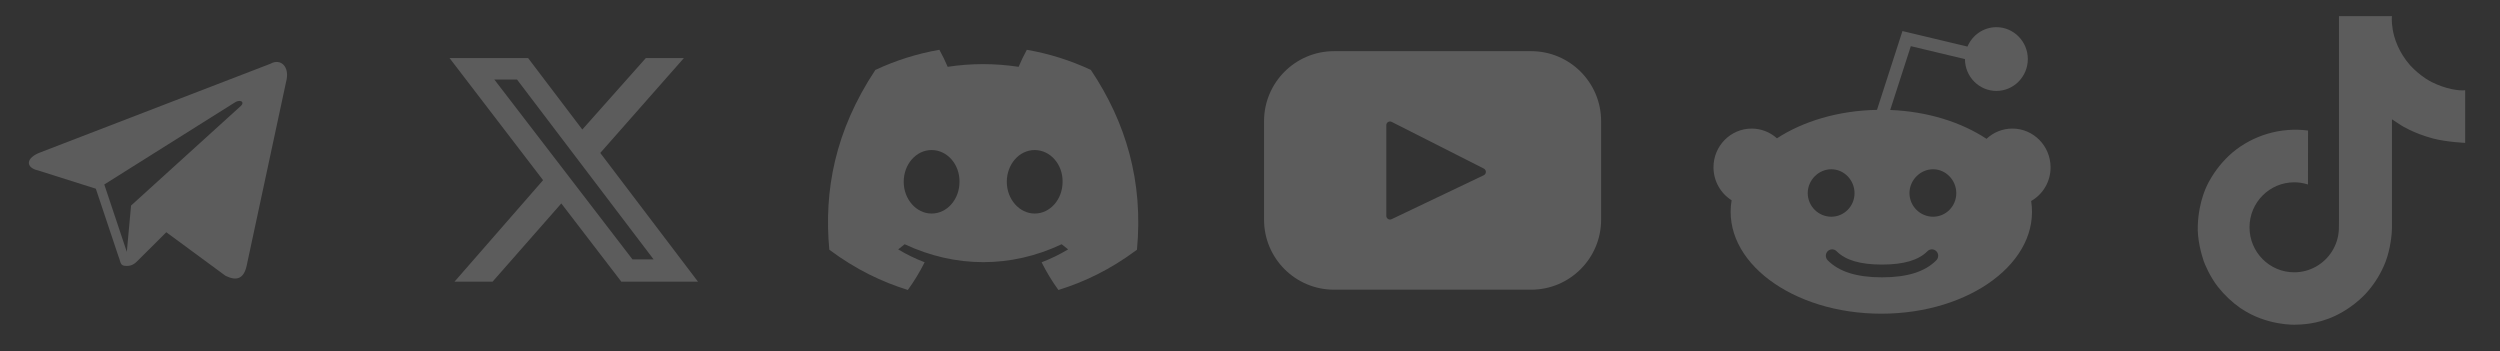
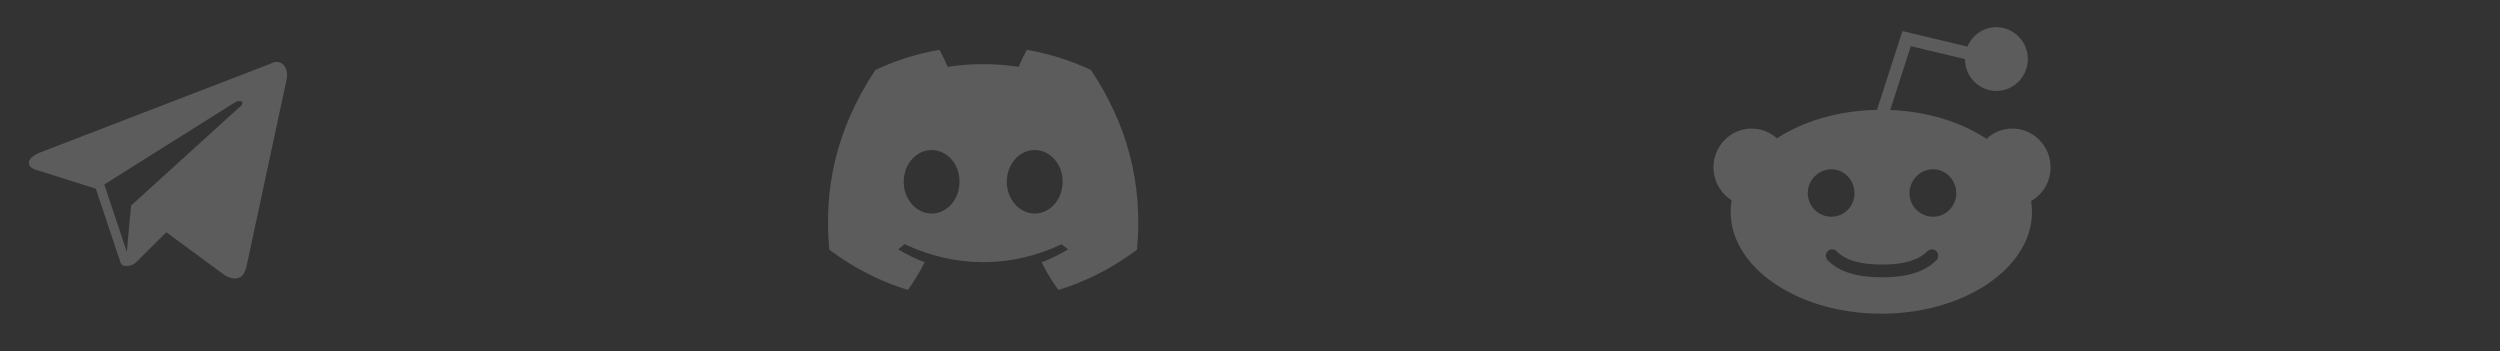
<svg xmlns="http://www.w3.org/2000/svg" width="178" height="25" viewBox="0 0 178 25" fill="none">
  <rect x="0" y="0" width="178" height="25" fill="#333333" stroke="none" />
  <g opacity="0.2">
    <g clip-path="url(#clip0_44_10220)">
      <path d="M19.265 4.535L2.91 10.835C1.806 11.235 1.806 11.935 2.709 12.135L6.823 13.435L8.428 18.235C8.629 18.735 8.529 18.934 9.03 18.934C9.432 18.934 9.632 18.735 9.833 18.535C9.933 18.435 10.836 17.535 11.84 16.535L16.054 19.635C16.856 20.035 17.358 19.834 17.559 18.934L20.368 5.835C20.669 4.735 19.967 4.135 19.265 4.535ZM17.157 7.535L9.331 14.635L9.03 17.935L7.425 13.135L16.656 7.335C17.057 7.035 17.459 7.234 17.157 7.535Z" fill="white" />
    </g>
    <g clip-path="url(#clip1_44_10220)">
-       <path d="M45.982 4.135H48.693L42.74 10.89L49.695 20.053H44.237L39.965 14.485L35.073 20.053H32.362L38.667 12.828L32.008 4.135H37.601L41.461 9.222L45.982 4.135ZM45.033 18.468H46.536L36.811 5.662H35.196L45.033 18.468Z" fill="white" />
-     </g>
-     <path d="M77.668 4.977C76.219 4.299 74.687 3.818 73.11 3.545C72.914 3.9 72.685 4.377 72.526 4.757C70.827 4.502 69.143 4.502 67.475 4.757C67.317 4.377 67.082 3.9 66.884 3.545C65.307 3.818 63.773 4.301 62.323 4.981C59.439 9.34 58.657 13.59 59.047 17.78C60.961 19.209 62.815 20.077 64.638 20.645C65.091 20.022 65.491 19.362 65.835 18.673C65.18 18.424 64.549 18.117 63.95 17.756C64.107 17.639 64.261 17.517 64.412 17.39C68.047 19.09 71.996 19.09 75.588 17.39C75.739 17.516 75.893 17.638 76.05 17.756C75.45 18.118 74.817 18.425 74.162 18.675C74.507 19.367 74.907 20.027 75.359 20.647C77.183 20.079 79.039 19.211 80.952 17.78C81.411 12.923 80.169 8.711 77.668 4.977ZM66.33 15.204C65.239 15.204 64.344 14.185 64.344 12.944C64.344 11.704 65.22 10.683 66.33 10.683C67.441 10.683 68.335 11.702 68.316 12.944C68.318 14.185 67.441 15.204 66.33 15.204ZM73.67 15.204C72.579 15.204 71.684 14.185 71.684 12.944C71.684 11.704 72.559 10.683 73.67 10.683C74.78 10.683 75.675 11.702 75.656 12.944C75.656 14.185 74.78 15.204 73.67 15.204Z" fill="white" />
+       </g>
+     <path d="M77.668 4.977C76.219 4.299 74.687 3.818 73.11 3.545C72.914 3.9 72.685 4.377 72.526 4.757C70.827 4.502 69.143 4.502 67.475 4.757C67.317 4.377 67.082 3.9 66.884 3.545C65.307 3.818 63.773 4.301 62.323 4.981C59.439 9.34 58.657 13.59 59.047 17.78C60.961 19.209 62.815 20.077 64.638 20.645C65.091 20.022 65.491 19.362 65.835 18.673C65.18 18.424 64.549 18.117 63.95 17.756C64.107 17.639 64.261 17.517 64.412 17.39C68.047 19.09 71.996 19.09 75.588 17.39C75.739 17.516 75.893 17.638 76.05 17.756C75.45 18.118 74.817 18.425 74.162 18.675C74.507 19.367 74.907 20.027 75.359 20.647C77.183 20.079 79.039 19.211 80.952 17.78C81.411 12.923 80.169 8.711 77.668 4.977ZM66.33 15.204C65.239 15.204 64.344 14.185 64.344 12.944C64.344 11.704 65.22 10.683 66.33 10.683C67.441 10.683 68.335 11.702 68.316 12.944C68.318 14.185 67.441 15.204 66.33 15.204M73.67 15.204C72.579 15.204 71.684 14.185 71.684 12.944C71.684 11.704 72.559 10.683 73.67 10.683C74.78 10.683 75.675 11.702 75.656 12.944C75.656 14.185 74.78 15.204 73.67 15.204Z" fill="white" />
    <g clip-path="url(#clip2_44_10220)">
      <path d="M109.016 3.643H94.984C92.232 3.643 90 5.875 90 8.628V15.642C90 18.395 92.232 20.626 94.984 20.626H109.016C111.768 20.626 114 18.395 114 15.642V8.628C114 5.875 111.768 3.643 109.016 3.643ZM105.645 12.476L99.082 15.606C98.907 15.69 98.705 15.562 98.705 15.368V8.913C98.705 8.716 98.912 8.589 99.087 8.678L105.65 12.003C105.845 12.102 105.842 12.382 105.645 12.476Z" fill="white" />
    </g>
    <g clip-path="url(#clip3_44_10220)">
      <path fill-rule="evenodd" clip-rule="evenodd" d="M137.635 15.431C137.19 15.429 136.765 15.252 136.45 14.938C136.135 14.625 135.957 14.199 135.954 13.755C135.954 12.827 136.72 12.052 137.635 12.052C138.548 12.052 139.288 12.827 139.288 13.755C139.288 14.681 138.549 15.431 137.635 15.431ZM137.868 18.531C137.06 19.348 135.794 19.746 133.999 19.746C132.202 19.746 130.938 19.348 130.131 18.531C130.047 18.445 129.999 18.329 129.999 18.209C129.999 18.088 130.047 17.972 130.131 17.886C130.173 17.844 130.222 17.811 130.276 17.788C130.331 17.765 130.389 17.753 130.448 17.753C130.507 17.753 130.565 17.765 130.62 17.788C130.674 17.811 130.723 17.844 130.765 17.886C131.395 18.526 132.452 18.837 133.999 18.837C135.544 18.837 136.603 18.525 137.234 17.886C137.275 17.844 137.325 17.811 137.379 17.788C137.433 17.765 137.492 17.753 137.551 17.753C137.61 17.753 137.668 17.765 137.723 17.788C137.777 17.811 137.826 17.844 137.868 17.886C137.952 17.972 137.999 18.088 137.999 18.209C137.999 18.329 137.952 18.445 137.868 18.531ZM128.71 13.755C128.71 12.828 129.476 12.052 130.389 12.052C131.302 12.052 132.043 12.828 132.043 13.755C132.043 14.681 131.302 15.431 130.389 15.431C129.945 15.429 129.52 15.252 129.205 14.938C128.891 14.624 128.713 14.199 128.71 13.755ZM146 11.91C146 10.391 144.781 9.154 143.282 9.154C142.591 9.154 141.939 9.416 141.44 9.885C139.646 8.7 137.244 7.935 134.583 7.83L136.051 3.287L139.905 4.208C139.906 5.458 140.91 6.474 142.143 6.474C143.377 6.474 144.381 5.456 144.381 4.204C144.381 2.955 143.377 1.935 142.143 1.935C141.219 1.935 140.426 2.505 140.084 3.316L135.454 2.211L133.642 7.822C130.881 7.874 128.379 8.636 126.518 9.848C126.024 9.402 125.382 9.155 124.717 9.155C123.219 9.154 122 10.39 122 11.91C122 12.876 122.497 13.761 123.291 14.258C122.568 18.591 127.604 22.335 133.95 22.335C140.269 22.335 145.288 18.626 144.619 14.312C145.041 14.07 145.392 13.72 145.634 13.299C145.877 12.877 146.003 12.398 146 11.912" fill="white" />
    </g>
-     <path d="M173.149 5.849C173 5.772 172.856 5.688 172.716 5.597C172.309 5.328 171.937 5.011 171.605 4.654C170.777 3.706 170.468 2.744 170.354 2.071H170.358C170.263 1.512 170.302 1.15 170.308 1.15H166.535V15.74C166.535 15.936 166.535 16.13 166.527 16.321C166.527 16.345 166.525 16.367 166.523 16.393C166.523 16.403 166.523 16.414 166.521 16.425V16.433C166.481 16.957 166.313 17.462 166.032 17.906C165.751 18.349 165.366 18.717 164.909 18.976C164.433 19.247 163.895 19.389 163.348 19.388C161.59 19.388 160.165 17.955 160.165 16.184C160.165 14.414 161.59 12.981 163.348 12.981C163.681 12.98 164.011 13.033 164.328 13.136L164.332 9.294C163.372 9.17 162.396 9.246 161.467 9.518C160.537 9.79 159.674 10.252 158.932 10.874C158.281 11.439 157.735 12.113 157.316 12.866C157.157 13.141 156.556 14.244 156.483 16.035C156.437 17.052 156.743 18.105 156.888 18.54V18.549C156.98 18.805 157.334 19.68 157.912 20.418C158.379 21.009 158.929 21.529 159.547 21.959V21.95L159.556 21.959C161.383 23.201 163.408 23.119 163.408 23.119C163.758 23.105 164.933 23.119 166.267 22.487C167.746 21.786 168.588 20.742 168.588 20.742C169.126 20.119 169.554 19.408 169.853 18.64C170.194 17.743 170.308 16.666 170.308 16.236V8.496C170.354 8.523 170.964 8.926 170.964 8.926C170.964 8.926 171.842 9.489 173.212 9.856C174.195 10.117 175.52 10.172 175.52 10.172V6.426C175.056 6.476 174.114 6.33 173.149 5.849Z" fill="white" />
  </g>
  <defs>
    <clipPath id="clip0_44_10220">
      <rect width="24" height="24" fill="white" transform="translate(0 0.135)" />
    </clipPath>
    <clipPath id="clip1_44_10220">
-       <rect width="18" height="16" fill="white" transform="translate(32 4.135)" />
-     </clipPath>
+       </clipPath>
    <clipPath id="clip2_44_10220">
-       <rect width="24" height="24" fill="white" transform="translate(90 0.135)" />
-     </clipPath>
+       </clipPath>
    <clipPath id="clip3_44_10220">
      <rect width="24" height="24" fill="white" transform="translate(122 0.135)" />
    </clipPath>
  </defs>
</svg>